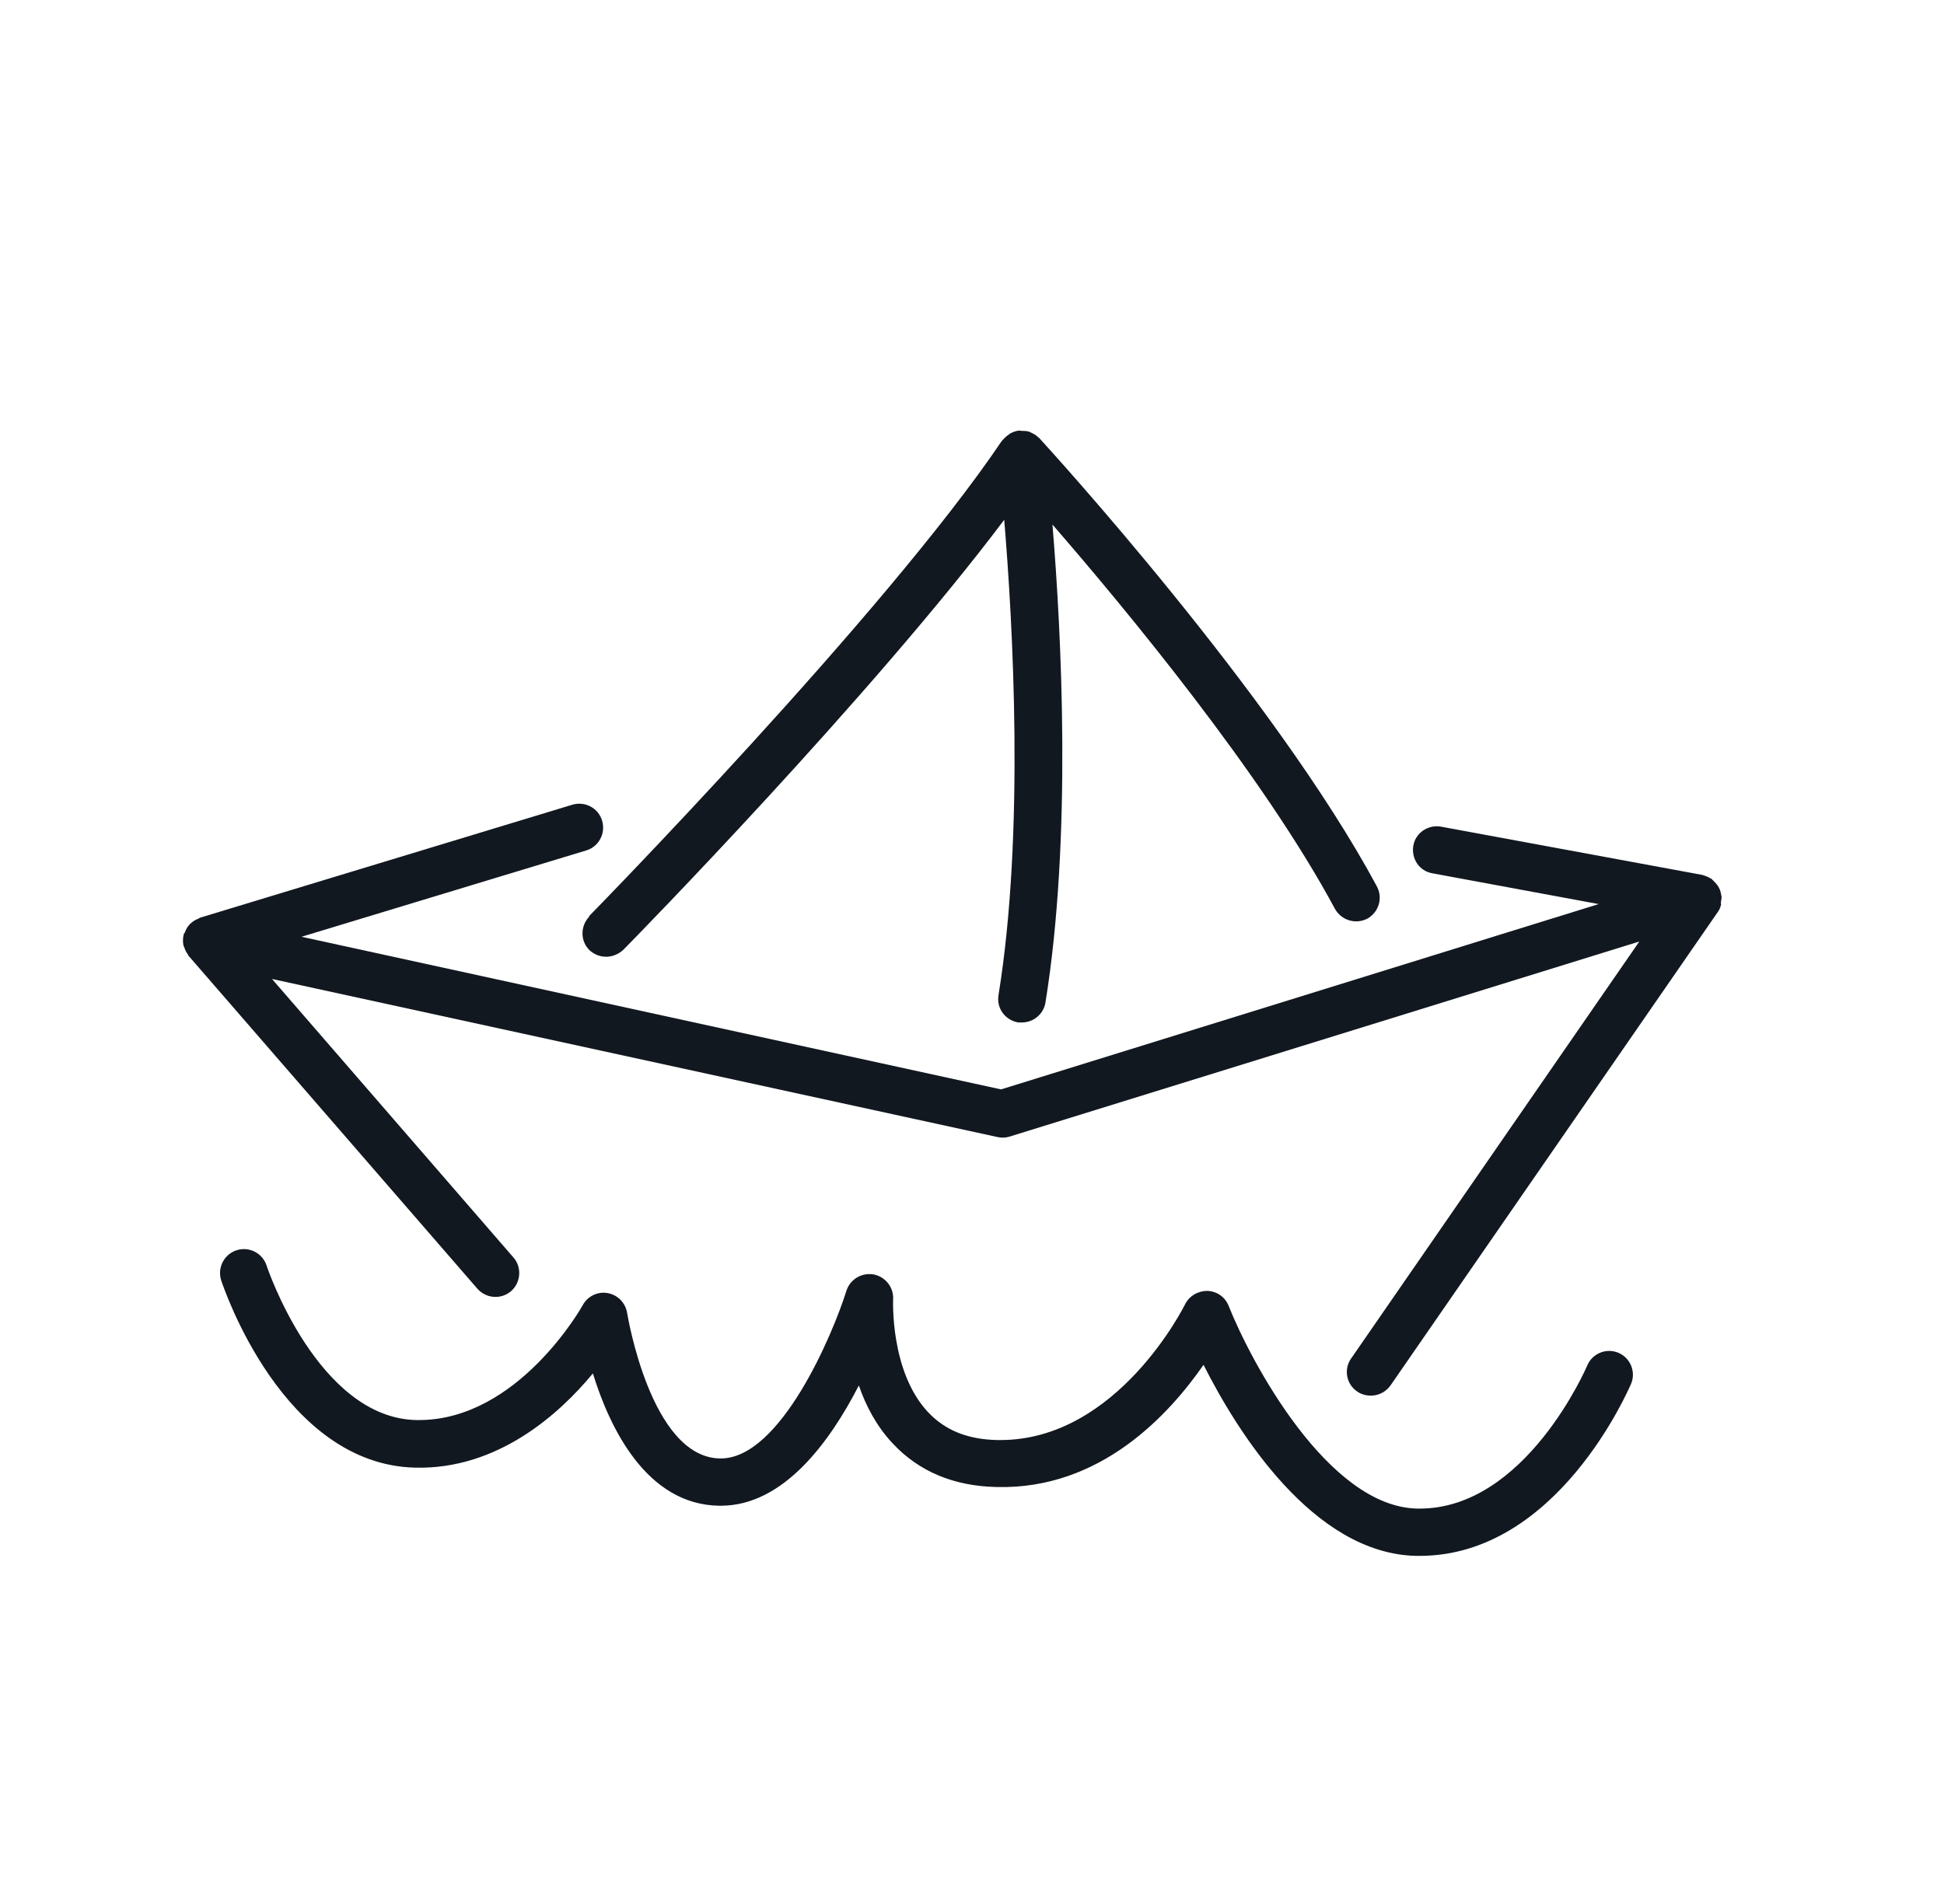
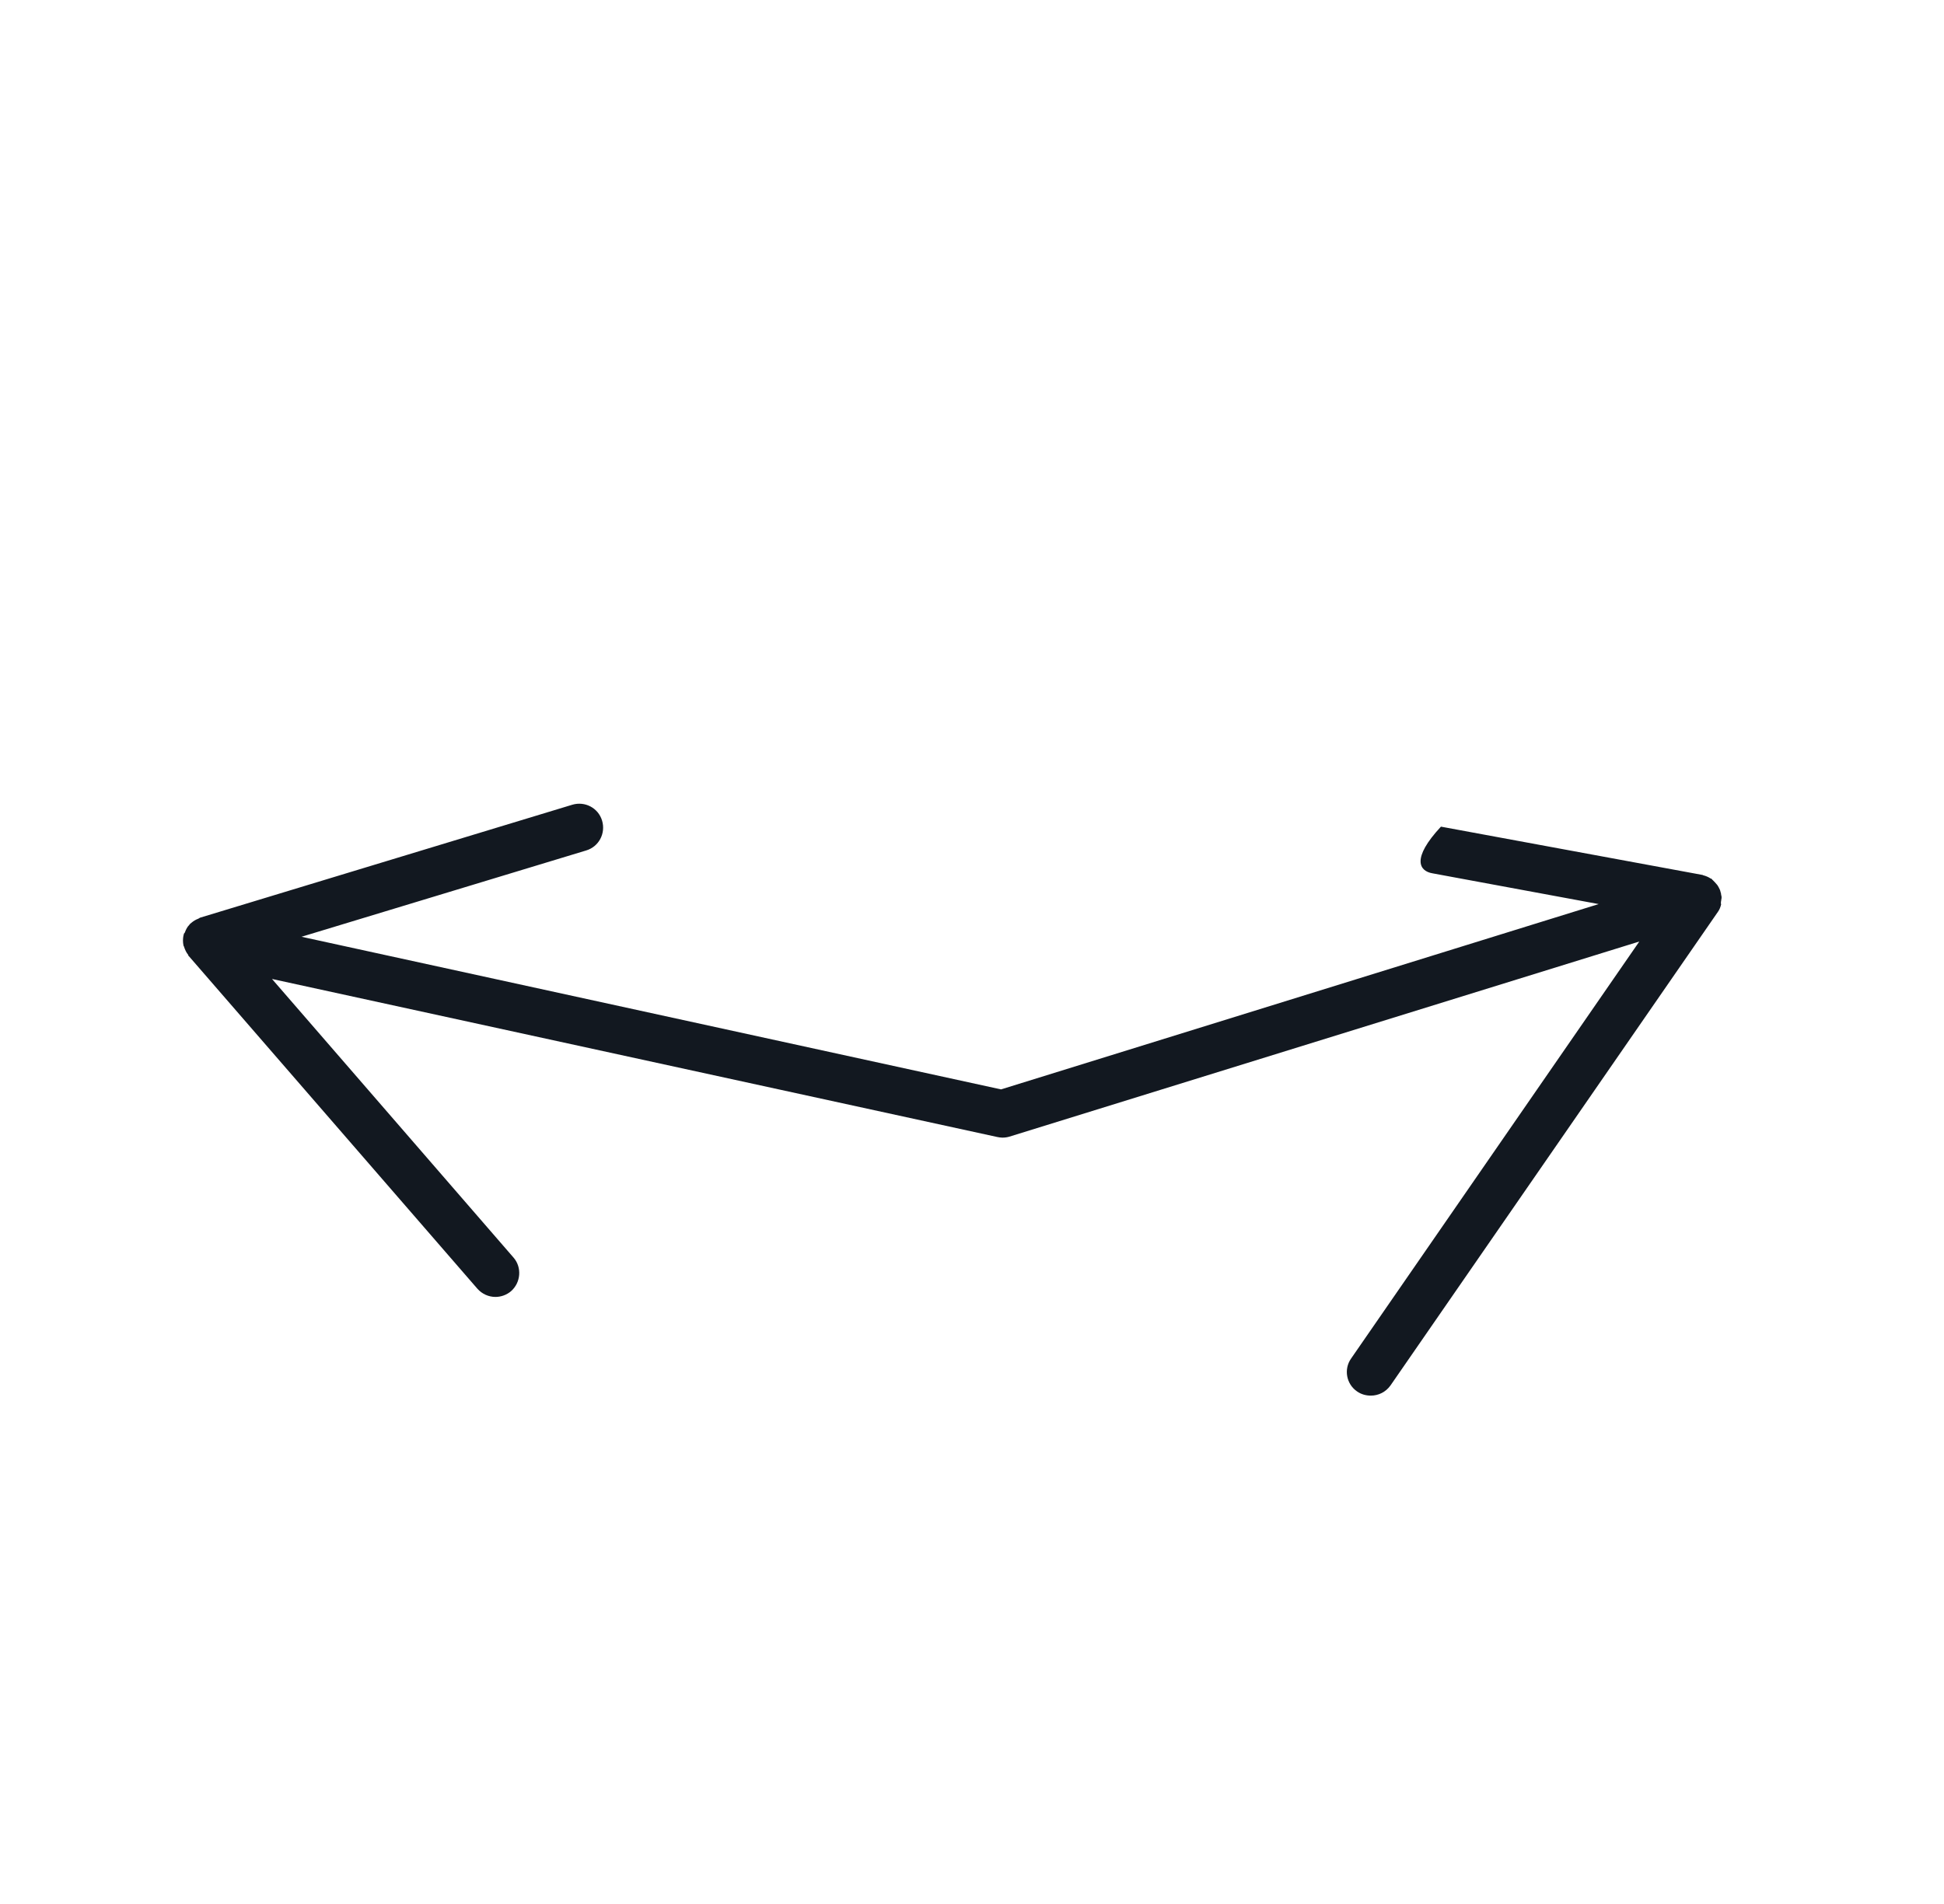
<svg xmlns="http://www.w3.org/2000/svg" width="49" height="48" viewBox="0 0 49 48" fill="none">
-   <path d="M40.792 34.104C40.488 33.976 40.136 34.12 40.008 34.424C39.992 34.464 38.456 38.032 35.784 38.032C35.76 38.032 35.744 38.032 35.72 38.032C33.472 37.984 31.528 34.328 30.968 32.92C30.88 32.696 30.672 32.552 30.432 32.544C30.192 32.544 29.976 32.672 29.872 32.88C29.856 32.912 28.176 36.304 25.216 36.304C25.192 36.304 25.168 36.304 25.136 36.304C24.384 36.288 23.816 36.056 23.384 35.592C22.432 34.568 22.512 32.768 22.512 32.752C22.528 32.448 22.312 32.184 22.016 32.128C21.72 32.08 21.432 32.248 21.336 32.536C20.992 33.64 19.672 36.768 18.168 36.768H18.144C16.4 36.736 15.816 33.144 15.808 33.104C15.768 32.848 15.576 32.648 15.32 32.6C15.064 32.552 14.808 32.68 14.688 32.904C14.672 32.936 13.064 35.8 10.56 35.8C10.536 35.8 10.52 35.8 10.496 35.8C8.016 35.752 6.728 31.944 6.72 31.904C6.616 31.592 6.28 31.416 5.96 31.52C5.648 31.624 5.472 31.96 5.576 32.28C5.64 32.472 7.136 36.928 10.472 37C12.528 37.048 14.08 35.672 14.944 34.624C15.368 36 16.296 37.928 18.12 37.96H18.168C19.752 37.96 20.92 36.344 21.648 34.928C21.824 35.44 22.096 35.96 22.504 36.392C23.16 37.096 24.04 37.464 25.112 37.488C27.752 37.56 29.48 35.64 30.336 34.408C31.184 36.088 33.096 39.168 35.696 39.224C35.728 39.224 35.752 39.224 35.784 39.224C39.24 39.224 41.032 35.064 41.112 34.888C41.24 34.584 41.096 34.232 40.792 34.104Z" fill="#121820" />
-   <path d="M43.376 22.784C43.376 22.784 43.376 22.728 43.384 22.704C43.384 22.672 43.4 22.64 43.392 22.608C43.392 22.592 43.392 22.584 43.384 22.568C43.384 22.536 43.376 22.512 43.368 22.488C43.36 22.448 43.344 22.408 43.32 22.368C43.304 22.344 43.296 22.32 43.272 22.296C43.24 22.256 43.208 22.224 43.176 22.192C43.16 22.184 43.152 22.16 43.136 22.152C43.136 22.152 43.12 22.152 43.112 22.144C43.064 22.112 43.008 22.088 42.952 22.072C42.936 22.072 42.92 22.056 42.904 22.056L36.32 20.84C36 20.784 35.68 20.992 35.624 21.32C35.568 21.648 35.776 21.96 36.104 22.016L40.296 22.792L25.232 27.464L7.6 23.616L14.776 21.44C15.096 21.344 15.272 21.008 15.176 20.688C15.08 20.368 14.744 20.192 14.424 20.288L5.04 23.136C5.04 23.136 5.016 23.152 5 23.16C4.936 23.184 4.88 23.216 4.824 23.264C4.8 23.28 4.784 23.296 4.768 23.32C4.72 23.368 4.688 23.432 4.664 23.496C4.664 23.512 4.64 23.528 4.632 23.544V23.56C4.632 23.56 4.632 23.576 4.624 23.584C4.608 23.672 4.608 23.752 4.624 23.832C4.624 23.848 4.64 23.856 4.64 23.872C4.664 23.944 4.696 24.016 4.744 24.072C4.744 24.08 4.744 24.096 4.76 24.104L12.032 32.488C12.152 32.624 12.32 32.696 12.488 32.696C12.624 32.696 12.768 32.648 12.88 32.552C13.128 32.336 13.16 31.952 12.944 31.704L6.856 24.68L25.136 28.664C25.176 28.672 25.224 28.68 25.264 28.68C25.328 28.68 25.384 28.672 25.44 28.656L41.32 23.736L34.056 34.248C33.864 34.52 33.936 34.896 34.208 35.08C34.312 35.152 34.432 35.184 34.552 35.184C34.744 35.184 34.928 35.096 35.048 34.928L43.304 22.984C43.344 22.928 43.368 22.864 43.384 22.792L43.376 22.784Z" fill="#121820" />
-   <path d="M14.856 23.104C14.624 23.344 14.624 23.72 14.856 23.952C14.976 24.064 15.128 24.12 15.28 24.12C15.432 24.12 15.592 24.056 15.712 23.944C15.992 23.664 21.968 17.552 25.312 13.104C25.528 15.696 25.832 20.984 25.168 25.088C25.112 25.416 25.336 25.72 25.664 25.776C25.696 25.776 25.728 25.776 25.76 25.776C26.048 25.776 26.304 25.568 26.352 25.272C27.024 21.104 26.752 15.936 26.528 13.224C28.368 15.344 31.832 19.528 33.648 22.912C33.808 23.2 34.168 23.312 34.464 23.16C34.752 23 34.864 22.64 34.704 22.344C32.096 17.496 26.432 11.304 26.192 11.04C26.184 11.032 26.168 11.024 26.16 11.016C26.12 10.976 26.072 10.944 26.016 10.92C25.992 10.912 25.976 10.896 25.952 10.888C25.896 10.864 25.832 10.864 25.768 10.864C25.744 10.864 25.728 10.856 25.704 10.856C25.704 10.856 25.704 10.856 25.696 10.856C25.696 10.856 25.688 10.856 25.68 10.856C25.6 10.864 25.52 10.896 25.448 10.936C25.448 10.936 25.44 10.944 25.432 10.952C25.368 10.992 25.312 11.048 25.264 11.104C25.264 11.104 25.256 11.112 25.248 11.12C22.32 15.464 14.92 23.024 14.848 23.096L14.856 23.104Z" fill="#121820" />
+   <path d="M43.376 22.784C43.376 22.784 43.376 22.728 43.384 22.704C43.384 22.672 43.4 22.64 43.392 22.608C43.392 22.592 43.392 22.584 43.384 22.568C43.384 22.536 43.376 22.512 43.368 22.488C43.36 22.448 43.344 22.408 43.32 22.368C43.304 22.344 43.296 22.32 43.272 22.296C43.24 22.256 43.208 22.224 43.176 22.192C43.16 22.184 43.152 22.16 43.136 22.152C43.136 22.152 43.12 22.152 43.112 22.144C43.064 22.112 43.008 22.088 42.952 22.072C42.936 22.072 42.92 22.056 42.904 22.056L36.32 20.84C35.568 21.648 35.776 21.96 36.104 22.016L40.296 22.792L25.232 27.464L7.6 23.616L14.776 21.44C15.096 21.344 15.272 21.008 15.176 20.688C15.08 20.368 14.744 20.192 14.424 20.288L5.04 23.136C5.04 23.136 5.016 23.152 5 23.16C4.936 23.184 4.88 23.216 4.824 23.264C4.8 23.28 4.784 23.296 4.768 23.32C4.72 23.368 4.688 23.432 4.664 23.496C4.664 23.512 4.64 23.528 4.632 23.544V23.56C4.632 23.56 4.632 23.576 4.624 23.584C4.608 23.672 4.608 23.752 4.624 23.832C4.624 23.848 4.64 23.856 4.64 23.872C4.664 23.944 4.696 24.016 4.744 24.072C4.744 24.08 4.744 24.096 4.76 24.104L12.032 32.488C12.152 32.624 12.32 32.696 12.488 32.696C12.624 32.696 12.768 32.648 12.88 32.552C13.128 32.336 13.16 31.952 12.944 31.704L6.856 24.68L25.136 28.664C25.176 28.672 25.224 28.68 25.264 28.68C25.328 28.68 25.384 28.672 25.44 28.656L41.32 23.736L34.056 34.248C33.864 34.52 33.936 34.896 34.208 35.08C34.312 35.152 34.432 35.184 34.552 35.184C34.744 35.184 34.928 35.096 35.048 34.928L43.304 22.984C43.344 22.928 43.368 22.864 43.384 22.792L43.376 22.784Z" fill="#121820" />
</svg>